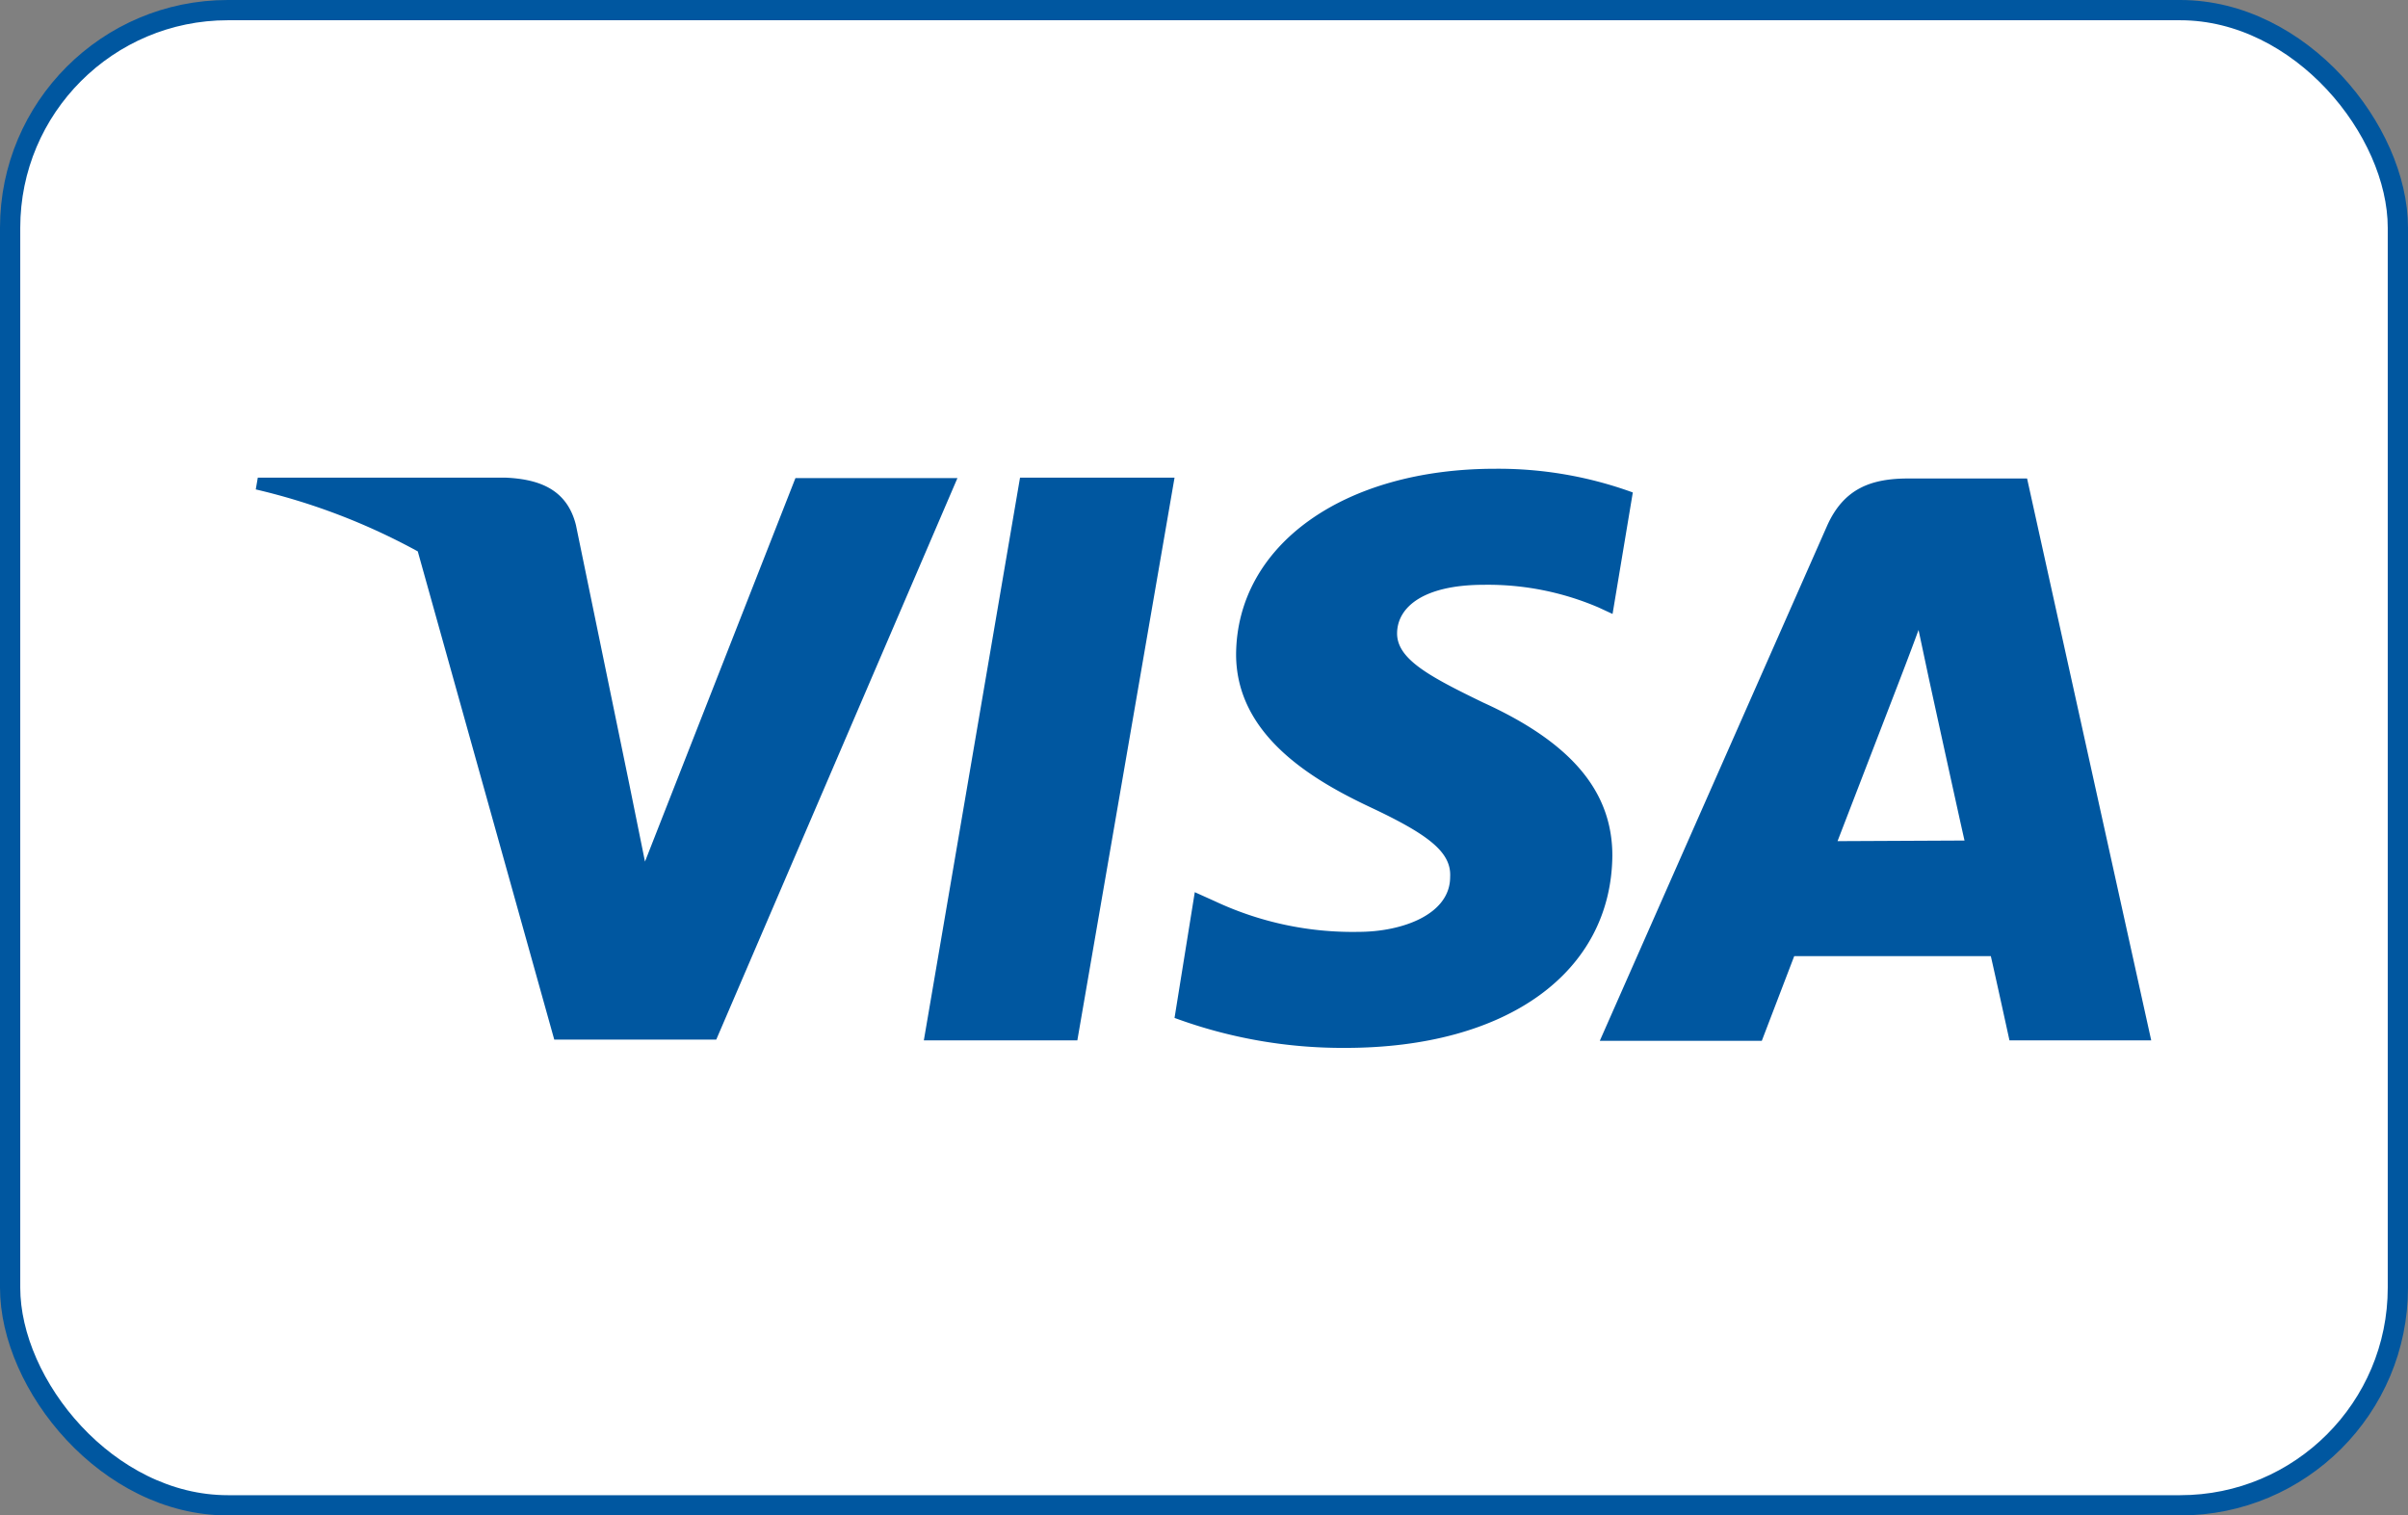
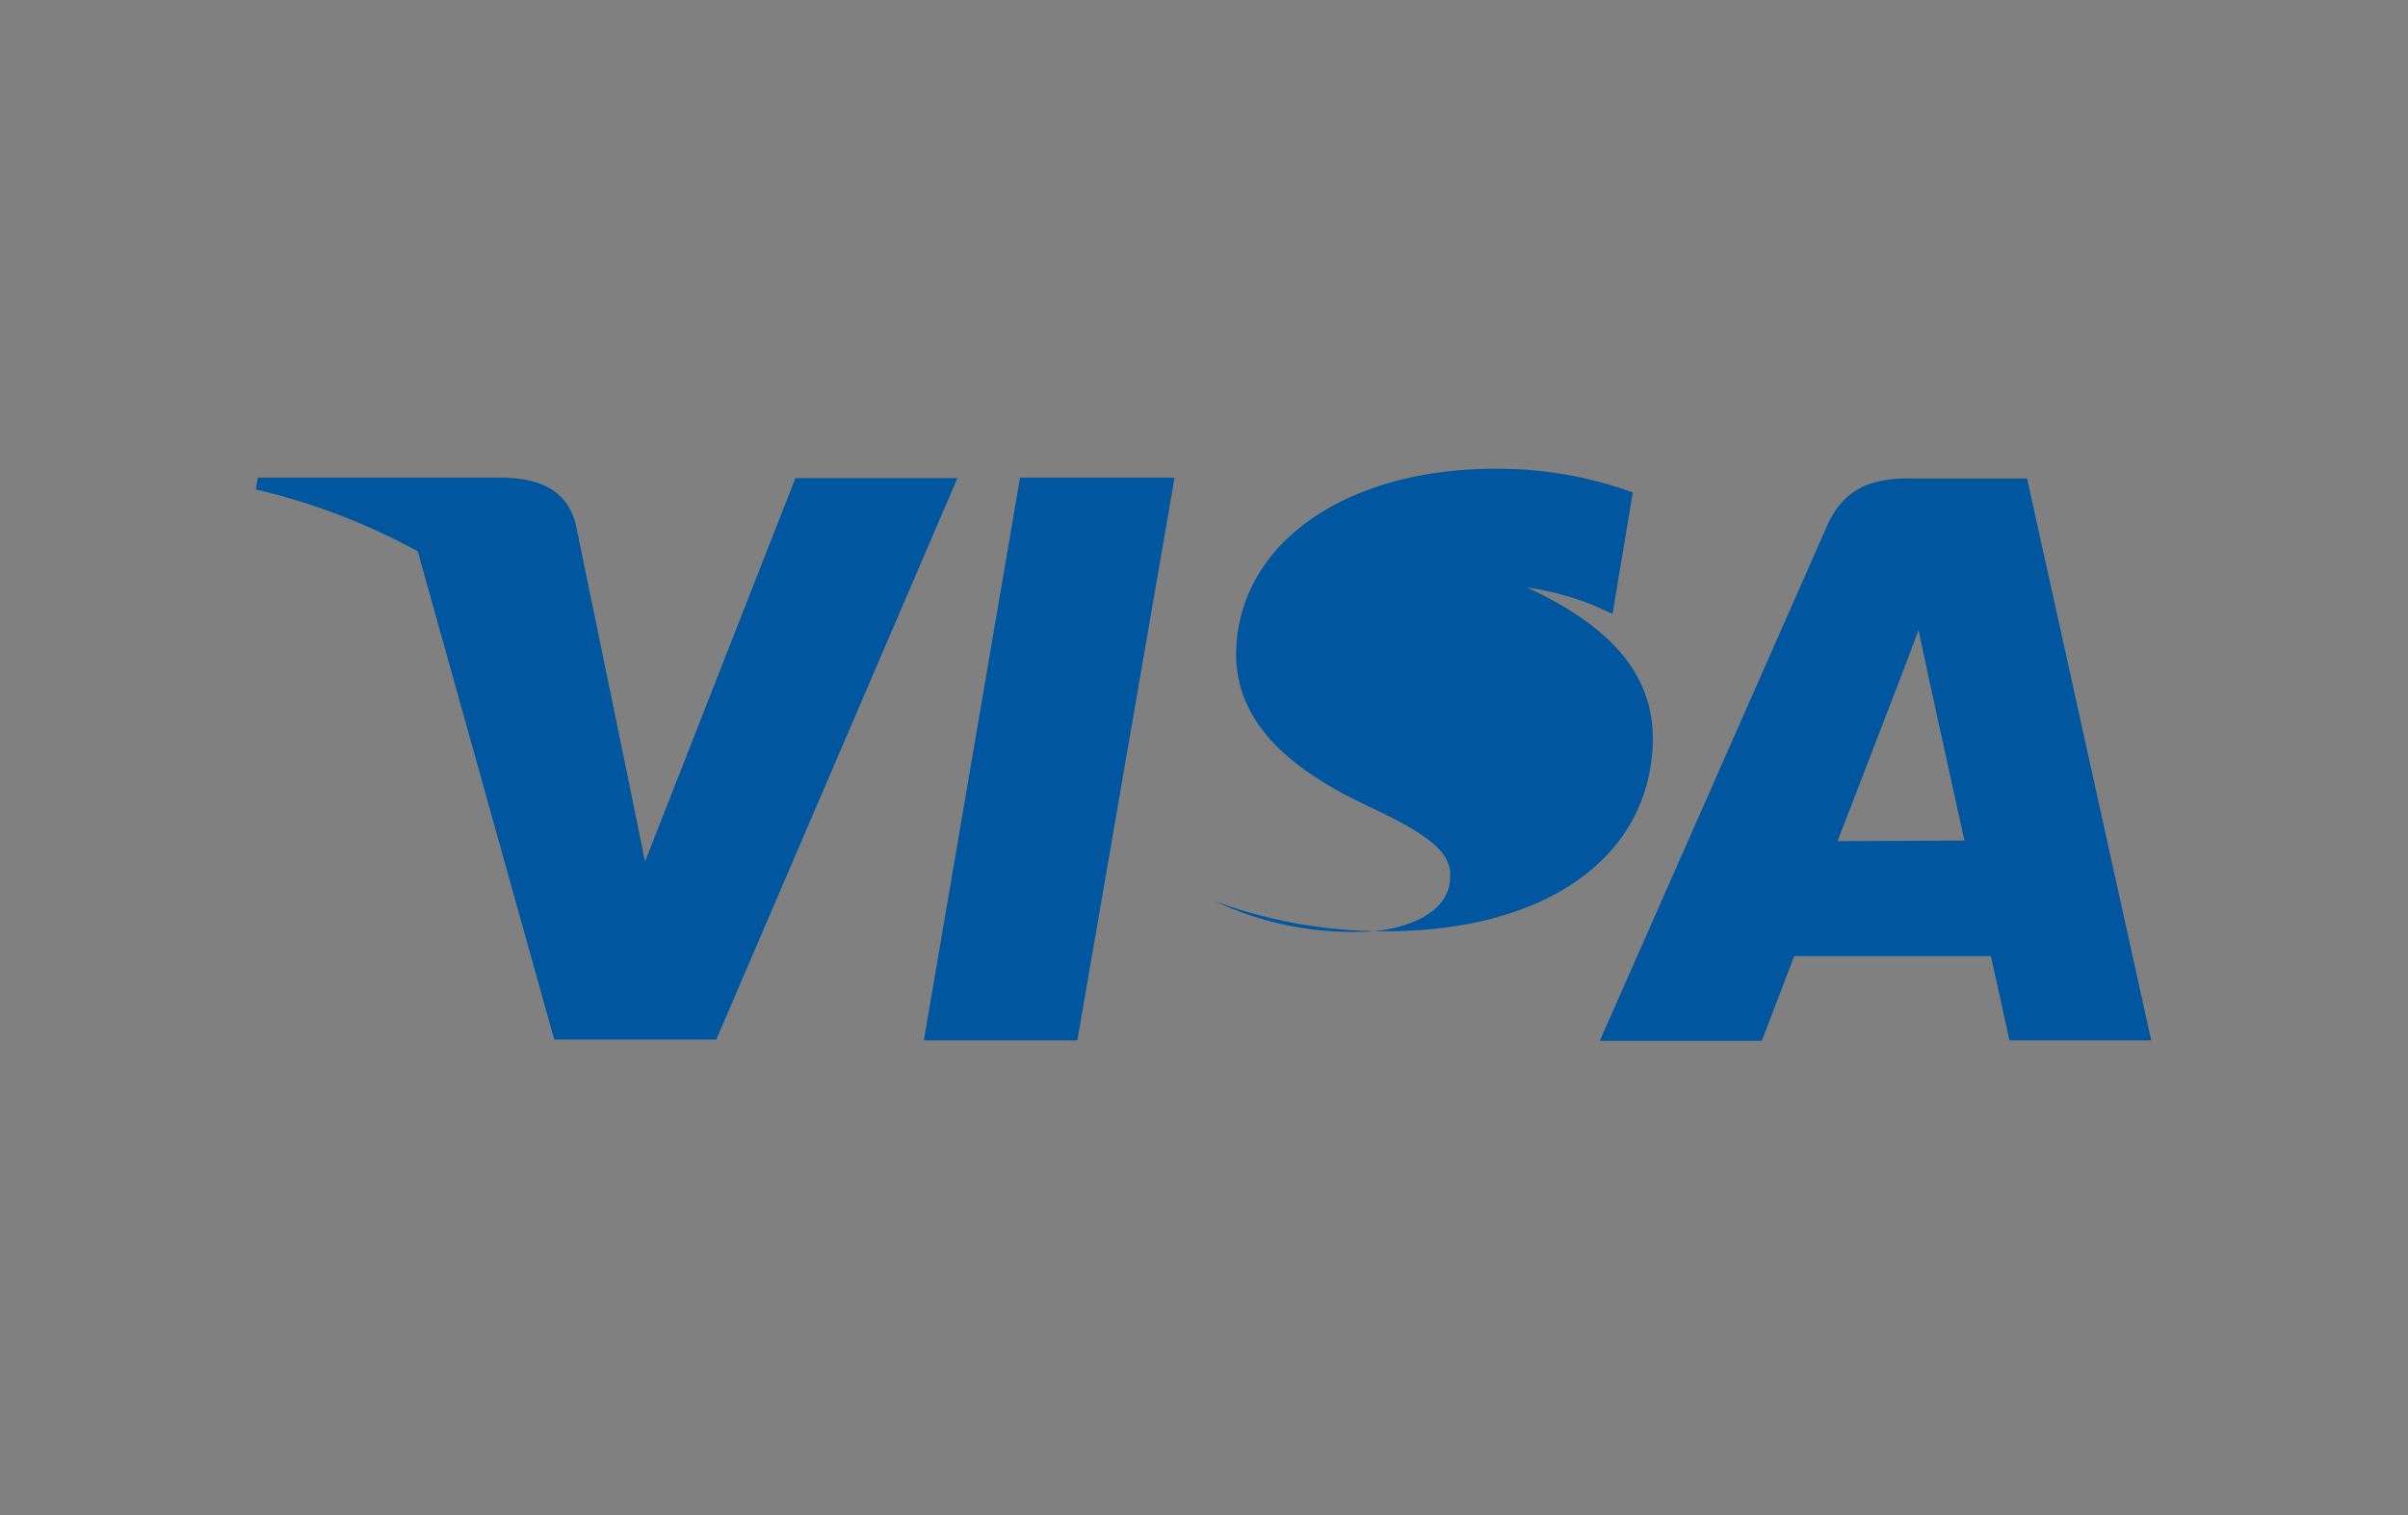
<svg xmlns="http://www.w3.org/2000/svg" id="vs" viewBox="0 0 118.91 74.84">
  <rect x="0" y="0" width="118.91" height="74.84" fill="#808080" stroke="none" />
  <title>payments-support-icon-2</title>
-   <rect x="0.5" y="0.5" width="117.91" height="73.84" rx="10.75" style="fill:#fff;stroke:#0057a0;stroke-miterlimit:10" />
-   <path d="M100.1,23.63H94.24c-1.82,0-3.17.48-4,2.3L79,51.4h8l1.6-4.18,9.71,0c.23,1,.92,4.16.92,4.16h7ZM90.74,41.54l3-7.78s.63-1.63,1-2.65l.51,2.4s1.45,6.64,1.76,8ZM73.28,28.88A13.86,13.86,0,0,1,78.94,30l.69.32,1-6a19.4,19.4,0,0,0-6.8-1.17c-7.48,0-12.75,3.77-12.79,9.16,0,4,3.77,6.21,6.64,7.56s4,2.22,3.93,3.44c0,1.85-2.36,2.71-4.53,2.71A16,16,0,0,1,60,44.51l-1-.45-1,6.21a24,24,0,0,0,8.43,1.48c8,0,13.13-3.73,13.19-9.49,0-3.16-2-5.57-6.37-7.56-2.66-1.29-4.28-2.15-4.26-3.44S70.31,28.88,73.28,28.88ZM50.37,23.59,45.62,51.38H53.2L58,23.59Z" style="fill:#0057a0" />
+   <path d="M100.1,23.63H94.24c-1.82,0-3.17.48-4,2.3L79,51.4h8l1.6-4.18,9.71,0c.23,1,.92,4.16.92,4.16h7ZM90.74,41.54l3-7.78s.63-1.63,1-2.65l.51,2.4s1.45,6.64,1.76,8ZM73.28,28.88A13.86,13.86,0,0,1,78.94,30l.69.32,1-6a19.4,19.4,0,0,0-6.8-1.17c-7.48,0-12.75,3.77-12.79,9.16,0,4,3.77,6.21,6.64,7.56s4,2.22,3.93,3.44c0,1.85-2.36,2.71-4.53,2.71A16,16,0,0,1,60,44.51a24,24,0,0,0,8.43,1.48c8,0,13.13-3.73,13.19-9.49,0-3.16-2-5.57-6.37-7.56-2.66-1.29-4.28-2.15-4.26-3.44S70.31,28.88,73.28,28.88ZM50.37,23.59,45.62,51.38H53.2L58,23.59Z" style="fill:#0057a0" />
  <path d="M47.28,23.61,35.37,51.34h-8L20.63,27.23a31.55,31.55,0,0,0-8-3.06l.1-.58H25c1.64.08,3,.58,3.44,2.34L31.07,38.7l.78,3.85,7.43-18.94Z" style="fill:#0057a0" />
</svg>